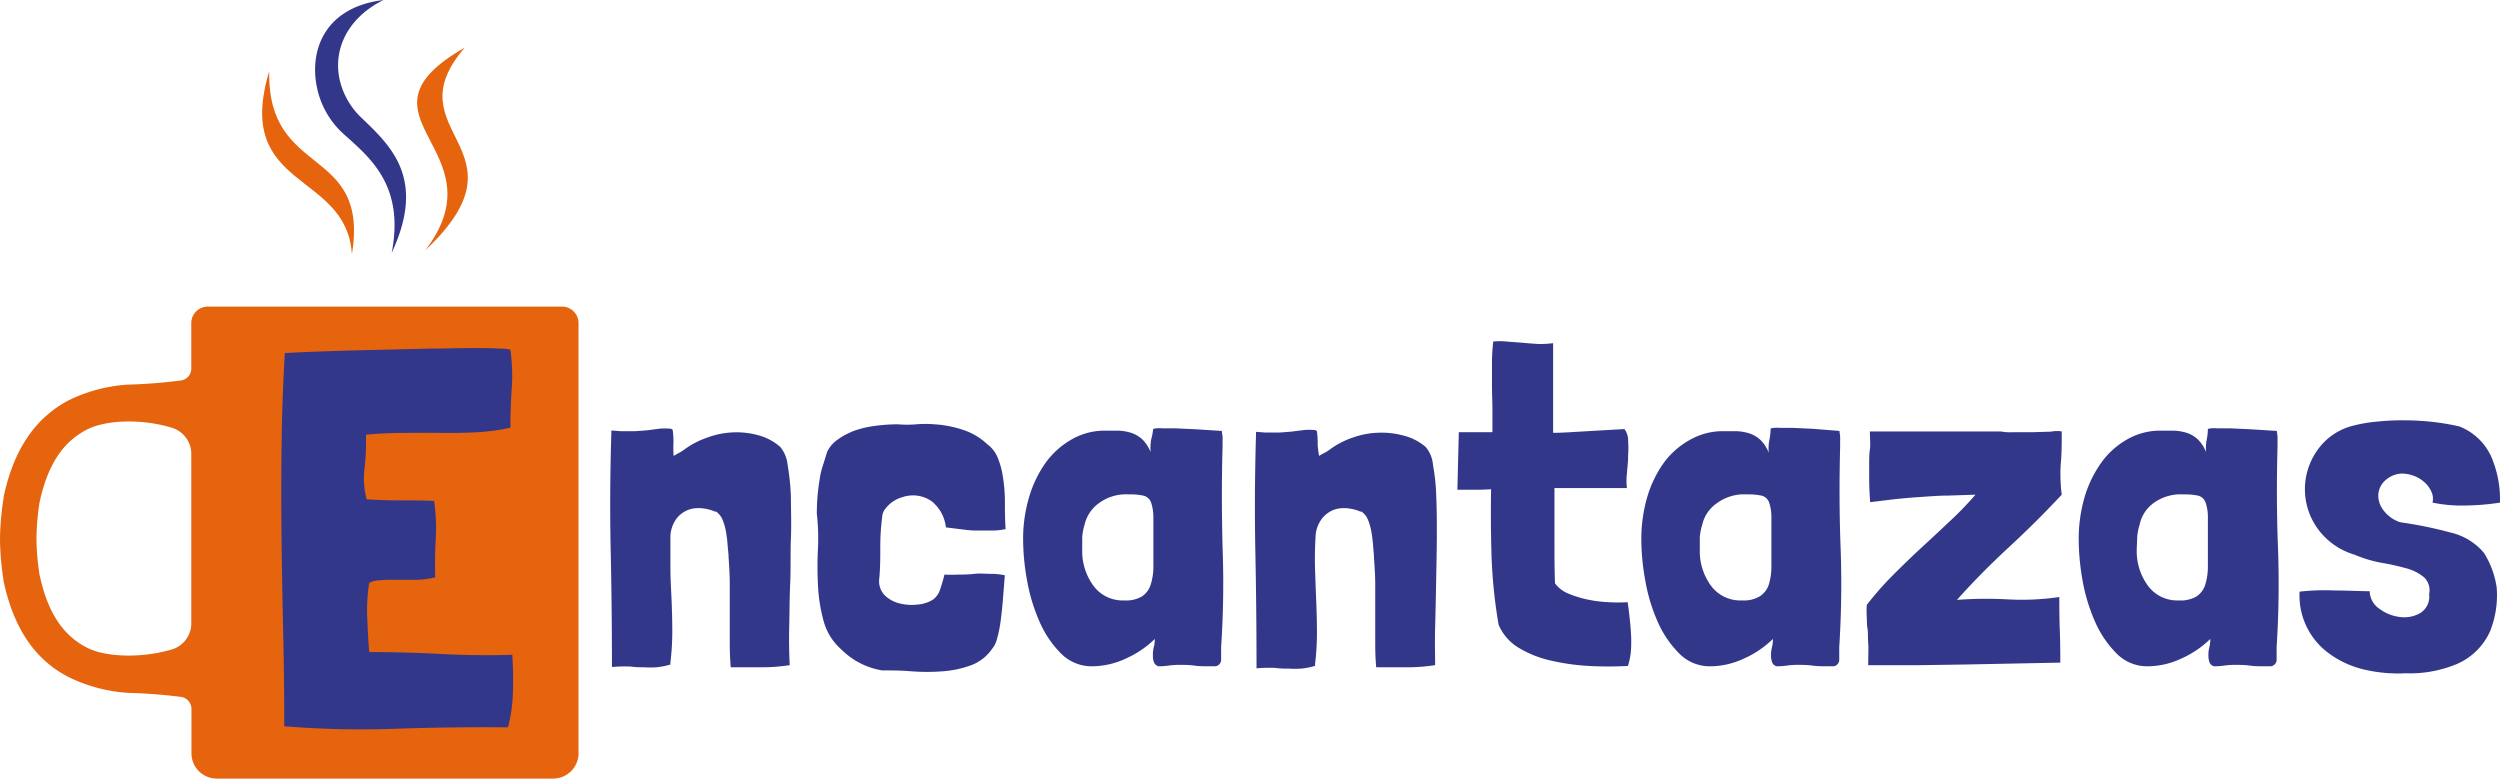
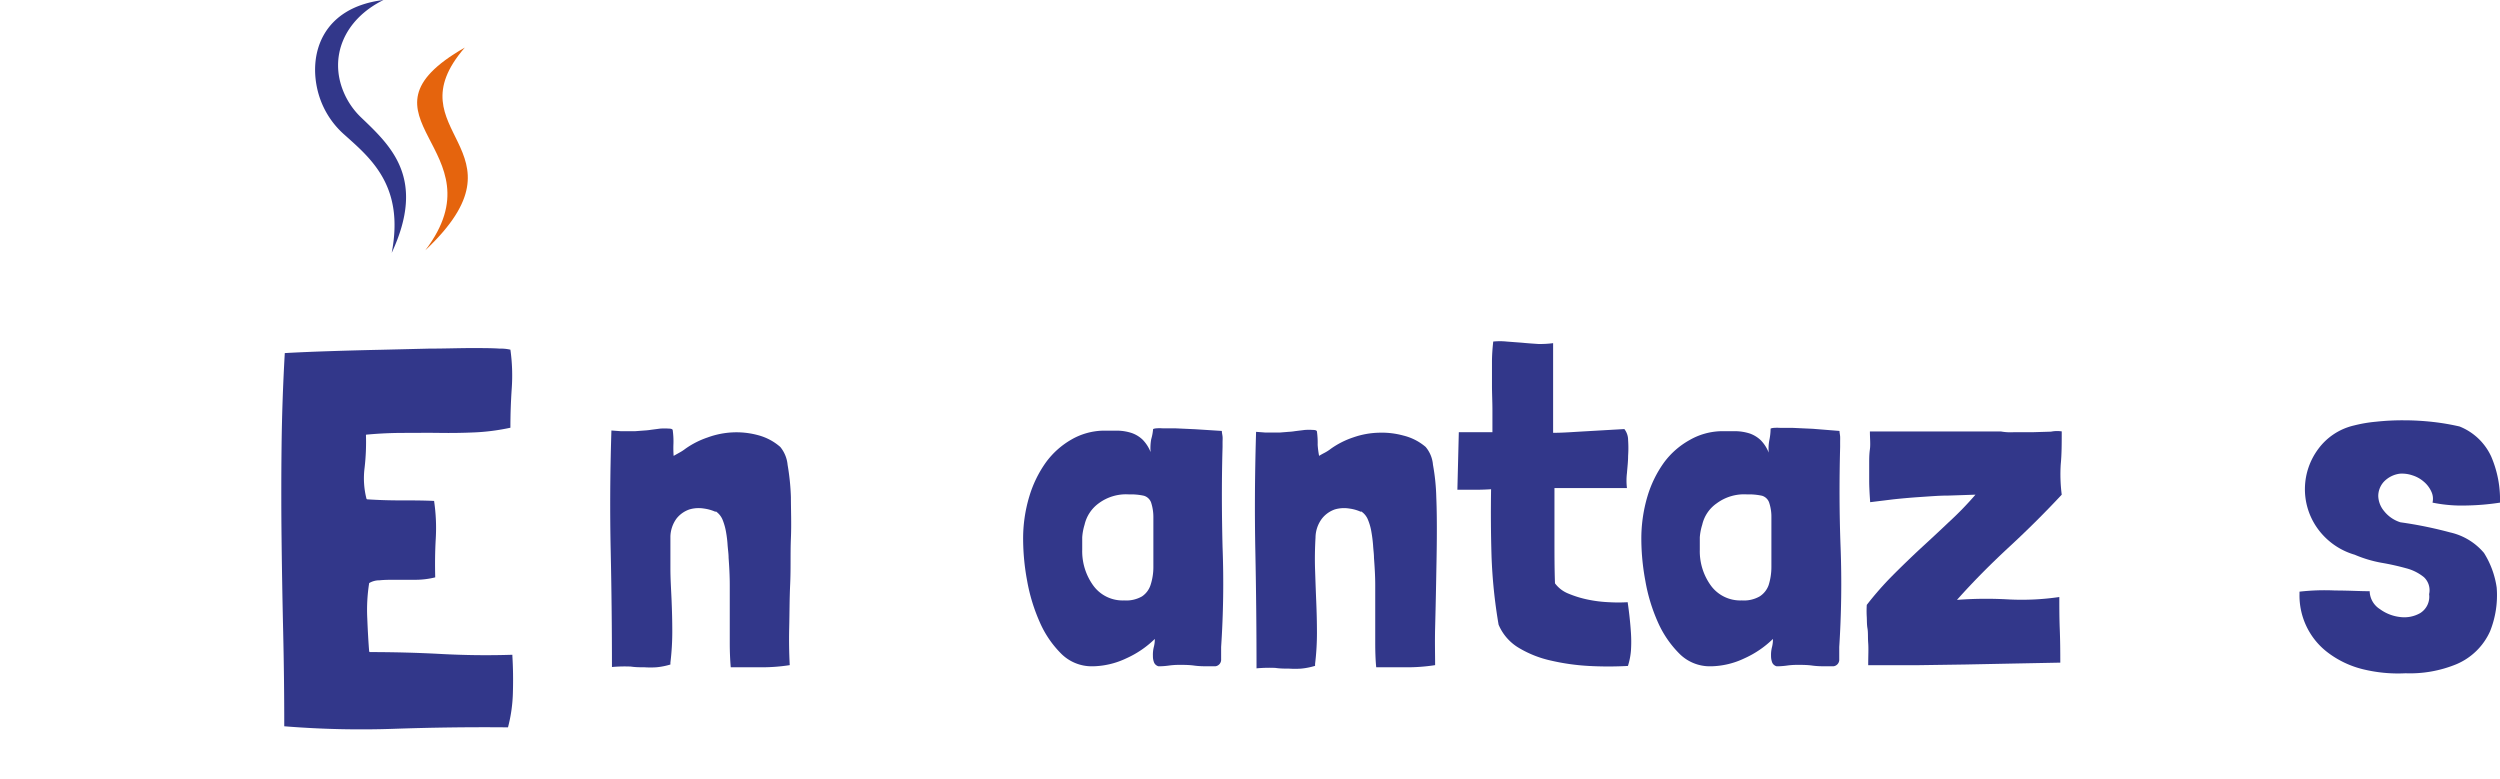
<svg xmlns="http://www.w3.org/2000/svg" viewBox="0 0 279.68 87.1">
  <defs>
    <style>.cls-1{fill:#32378a;}.cls-2{fill:#e5640d;}</style>
  </defs>
  <g id="Capa_2" data-name="Capa 2">
    <g id="Capa_1-2" data-name="Capa 1">
      <path class="cls-1" d="M43.82,28.29c3.85-8.26,0-11.88-3.38-15.11a8.48,8.48,0,0,1-2-2.89c-1.63-3.88,0-8.08,4.46-10.29-6.86.84-8.47,6.05-7.3,10.38a9.62,9.62,0,0,0,2.93,4.69C41.46,17.7,45.27,20.8,43.82,28.29Z" />
-       <path class="cls-2" d="M39.37,28.46c2-12.27-9.5-8.43-9.25-20.5C26.08,21.35,38.8,19.08,39.37,28.46Z" />
      <path class="cls-2" d="M47.58,28C59.75,16.53,43.71,14.89,52,5.32,38.37,13.12,56.22,16.66,47.58,28Z" />
-       <path class="cls-2" d="M0,60.27a31.5,31.5,0,0,0,.38,4.54v.1c1.13,5.4,3.57,9,7.47,10.92a17.65,17.65,0,0,0,6.45,1.68,59.08,59.08,0,0,1,6,.46,1.37,1.37,0,0,1,1.12,1.3v5.1a2.83,2.83,0,0,0,2.93,2.73H61.79a2.84,2.84,0,0,0,2.93-2.73V36.08a1.85,1.85,0,0,0-1.91-1.78H23.31a1.85,1.85,0,0,0-1.91,1.78v5.19a1.35,1.35,0,0,1-1.12,1.29,59.16,59.16,0,0,1-6,.47,17.65,17.65,0,0,0-6.45,1.68C4,46.66,1.53,50.23.4,55.63v.1A31.5,31.5,0,0,0,0,60.27Zm4.08,0a27.94,27.94,0,0,1,.33-4c.9-4.24,2.61-6.86,5.39-8.25,2-1,5.87-1.23,9.35-.19a3.06,3.06,0,0,1,2.25,2.88V69.8a3.06,3.06,0,0,1-2.25,2.88c-3.48,1-7.33.81-9.35-.19-2.78-1.39-4.49-4-5.39-8.26A27.81,27.81,0,0,1,4.08,60.27Z" />
      <path class="cls-1" d="M57.32,73.25v.13c.08,1.3.1,2.65.06,4.06a16.86,16.86,0,0,1-.55,3.93q-6.22-.06-12.67.16a106.73,106.73,0,0,1-12.36-.28q0-5.31-.12-10.53T31.5,60.31q-.06-5.19,0-10.38t.36-10.43c1.59-.09,3.31-.16,5.16-.22s3.71-.11,5.59-.15L48,39c1.75,0,3.3-.06,4.64-.06s2.42,0,3.24.06a4.81,4.81,0,0,1,1.22.12,20.83,20.83,0,0,1,.15,4.33c-.1,1.47-.15,2.91-.15,4.34v.06a24,24,0,0,1-3.94.52c-1.32.06-2.66.08-4,.06s-2.69,0-4,0-2.68.06-4,.18H41l-.06.06a25,25,0,0,1-.15,3.64A9.29,9.29,0,0,0,41,55.8l.06.06q1.83.12,3.72.12c1.26,0,2.53,0,3.79.06v.06a20.61,20.61,0,0,1,.18,4.15c-.08,1.39-.1,2.83-.06,4.34a9.11,9.11,0,0,1-2.07.27l-2.23,0c-.72,0-1.36,0-1.93.06a2.25,2.25,0,0,0-1.16.31,19.16,19.16,0,0,0-.21,4q.09,2.19.21,3.66l.07.06c2.68,0,5.33.07,7.93.21S54.55,73.34,57.32,73.25Z" />
      <path class="cls-1" d="M75.36,51l.66-.37a4.73,4.73,0,0,0,.66-.43,9.64,9.64,0,0,1,2.48-1.26A9.38,9.38,0,0,1,82,48.37a9.26,9.26,0,0,1,2.83.32A6.16,6.16,0,0,1,87.29,50a3.69,3.69,0,0,1,.82,2,25.83,25.83,0,0,1,.37,3.62c0,1.41.07,2.95,0,4.62s0,3.36-.08,5.07-.07,3.35-.11,4.93,0,3,.06,4.17a20.24,20.24,0,0,1-3.3.24q-1.45,0-3.3,0c-.07-.81-.11-1.72-.11-2.74s0-2.08,0-3.17,0-2.18,0-3.27-.06-2.11-.13-3.06c0-.43-.07-.89-.11-1.4a12.7,12.7,0,0,0-.18-1.51,6.64,6.64,0,0,0-.37-1.32,2.1,2.1,0,0,0-.66-.89.15.15,0,0,0-.11-.06.12.12,0,0,1-.1,0,4.64,4.64,0,0,0-1.24-.34,3.64,3.64,0,0,0-1.61.1,3.14,3.14,0,0,0-1.43,1A3.58,3.58,0,0,0,75,60C75,61.21,75,62.42,75,63.6s.08,2.35.13,3.53.08,2.35.08,3.51A29.18,29.18,0,0,1,75,74.13v.21a7.91,7.91,0,0,1-1.56.31,10,10,0,0,1-1.34,0c-.46,0-1,0-1.53-.08a15.74,15.74,0,0,0-2.11.05q0-6.48-.14-13t.08-13.46l1.06.08.79,0,.79,0,1.06-.08a6.73,6.73,0,0,0,.74-.08l1-.13a6.29,6.29,0,0,1,1,0c.28,0,.42.08.42.19a9.23,9.23,0,0,1,.08,1.48A12.25,12.25,0,0,0,75.36,51Z" />
-       <path class="cls-1" d="M112.41,64.36c-.07.92-.14,1.81-.21,2.69s-.16,1.7-.26,2.46a14.11,14.11,0,0,1-.4,1.95,2.86,2.86,0,0,1-.6,1.19,4.9,4.9,0,0,1-2.35,1.79,11.68,11.68,0,0,1-3.14.66,22.58,22.58,0,0,1-3.49,0C100.77,75,99.67,75,98.69,75a8.33,8.33,0,0,1-4.54-2.32,6.45,6.45,0,0,1-2-3.17,18.28,18.28,0,0,1-.64-4c-.07-1.39-.08-2.79,0-4.2a24.92,24.92,0,0,0-.13-3.85,23.1,23.1,0,0,1,.31-3.8,8.54,8.54,0,0,1,.37-1.59l.48-1.53a3.54,3.54,0,0,1,1.18-1.37,8.28,8.28,0,0,1,1.9-1A11.33,11.33,0,0,1,98,47.63a18.86,18.86,0,0,1,2.5-.16,11.67,11.67,0,0,0,2,0,12.12,12.12,0,0,1,2.08,0,12.6,12.6,0,0,1,3.22.64,7.19,7.19,0,0,1,2.64,1.58,3.46,3.46,0,0,1,1.14,1.43,9.28,9.28,0,0,1,.6,2.11,18.1,18.1,0,0,1,.24,2.72c0,1,0,2.08.08,3.24a6.74,6.74,0,0,1-1.56.16c-.58,0-1.18,0-1.79,0s-1.22-.09-1.8-.16L105.82,59a4.36,4.36,0,0,0-1.54-2.88,3.61,3.61,0,0,0-3.32-.5,3.51,3.51,0,0,0-1.8,1.16,1.65,1.65,0,0,0-.47,1.06,26.07,26.07,0,0,0-.21,3.32c0,1.13,0,2.31-.11,3.54a2.25,2.25,0,0,0,.61,1.9,3.6,3.6,0,0,0,1.72.92,5.63,5.63,0,0,0,2,.11,3.78,3.78,0,0,0,1.69-.56,2.33,2.33,0,0,0,.82-1.24c.19-.58.34-1.1.45-1.55a12.54,12.54,0,0,0,1.43,0c.59,0,1.23,0,1.9-.08s1.3,0,1.9,0A6.92,6.92,0,0,1,112.41,64.36Z" />
      <path class="cls-1" d="M136.69,48.21c0,.21.06.42.08.63s0,.43,0,.64V50c-.11,3.8-.09,7.53,0,11.21a107.1,107.1,0,0,1-.16,11.17c0,.45,0,.91,0,1.37a.74.74,0,0,1-.66.79h-.64c-.56,0-1.13,0-1.71-.08s-1.16-.08-1.72-.08a8.35,8.35,0,0,0-1.13.08,8.5,8.5,0,0,1-1.14.08.74.74,0,0,1-.5-.42,1.88,1.88,0,0,1-.13-.74,3.54,3.54,0,0,1,.1-1,3.35,3.35,0,0,0,.11-.9,11,11,0,0,1-3.19,2.17,9.06,9.06,0,0,1-3.78.89,4.83,4.83,0,0,1-3.51-1.42,11.39,11.39,0,0,1-2.4-3.54,20,20,0,0,1-1.4-4.59,25.86,25.86,0,0,1-.45-4.59,16.31,16.31,0,0,1,.69-4.86,12.9,12.9,0,0,1,1.87-3.83,9.18,9.18,0,0,1,2.83-2.53,7.42,7.42,0,0,1,3.48-1q.94,0,1.77,0a5.41,5.41,0,0,1,1.5.26,3.39,3.39,0,0,1,1.22.74,4.13,4.13,0,0,1,.9,1.4,5.52,5.52,0,0,1,.07-1.45A5.68,5.68,0,0,0,129,48s.11-.06.34-.08a4.81,4.81,0,0,1,.76,0l.85,0h.58l2.19.1Zm-15.36,10.5a6.17,6.17,0,0,0-.26,1.4c0,.48,0,1,0,1.4a6.54,6.54,0,0,0,1.24,4,4.05,4.05,0,0,0,3.45,1.66,3.54,3.54,0,0,0,2-.45,2.44,2.44,0,0,0,.95-1.26,6.41,6.41,0,0,0,.32-2c0-.79,0-1.68,0-2.66,0-1.24,0-2.21,0-2.93a5.25,5.25,0,0,0-.26-1.67,1.23,1.23,0,0,0-.8-.74,6.81,6.81,0,0,0-1.66-.15,5.13,5.13,0,0,0-3.4,1A4.09,4.09,0,0,0,121.33,58.71Z" />
      <path class="cls-1" d="M147.57,51c.17-.11.39-.23.66-.37a4.73,4.73,0,0,0,.66-.43,9.49,9.49,0,0,1,2.48-1.26,9.32,9.32,0,0,1,2.82-.53,9.16,9.16,0,0,1,2.82.32A6,6,0,0,1,159.49,50a3.54,3.54,0,0,1,.82,2,23.13,23.13,0,0,1,.37,3.62c.06,1.41.07,2.95.06,4.62s-.05,3.36-.08,5.07-.07,3.35-.11,4.93,0,3,0,4.17a20.16,20.16,0,0,1-3.3.24c-1,0-2.06,0-3.29,0-.08-.81-.11-1.72-.11-2.74s0-2.08,0-3.17,0-2.18,0-3.27-.07-2.11-.14-3.06c0-.43-.07-.89-.1-1.4a15.19,15.19,0,0,0-.19-1.51,6,6,0,0,0-.37-1.32,2,2,0,0,0-.66-.89.14.14,0,0,0-.1-.06.14.14,0,0,1-.11,0,4.53,4.53,0,0,0-1.24-.34,3.66,3.66,0,0,0-1.61.1,3.16,3.16,0,0,0-1.42,1,3.58,3.58,0,0,0-.74,2.14c-.07,1.23-.09,2.44-.05,3.62s.08,2.35.13,3.53.08,2.35.08,3.51a29.18,29.18,0,0,1-.21,3.49v.21a7.91,7.91,0,0,1-1.56.31,10.07,10.07,0,0,1-1.35,0c-.45,0-1,0-1.53-.08a15.79,15.79,0,0,0-2.11.05q0-6.48-.13-13t.08-13.46l1.05.08.8,0,.79,0,1-.08a6.49,6.49,0,0,0,.74-.08l1.06-.13a6.29,6.29,0,0,1,.95,0c.28,0,.42.08.42.19a9.23,9.23,0,0,1,.08,1.48A10.11,10.11,0,0,0,147.57,51Z" />
      <path class="cls-1" d="M173.75,38.39v7.08c0,.45,0,.93,0,1.42s0,1,0,1.53c1.09,0,2.24-.09,3.46-.16l4.51-.26a2,2,0,0,1,.42,1.24,13.05,13.05,0,0,1,0,1.77c0,.63-.08,1.27-.13,1.92a6.93,6.93,0,0,0,0,1.67H173.9v5.57c0,1.81,0,3.51.06,5.09a3.47,3.47,0,0,0,1.53,1.16,11.83,11.83,0,0,0,2.16.66,14.37,14.37,0,0,0,2.35.29,18.13,18.13,0,0,0,2.09,0c.07.49.14,1,.21,1.64s.12,1.21.16,1.84a15,15,0,0,1,0,1.9,7.65,7.65,0,0,1-.34,1.75,40.36,40.36,0,0,1-4.39,0,24.67,24.67,0,0,1-4.27-.61,12,12,0,0,1-3.56-1.42,5.49,5.49,0,0,1-2.25-2.59,57.21,57.21,0,0,1-.79-7.68q-.11-3.62-.05-7.47-.84.06-1.77.06h-2l.16-6.44c.7,0,1.36,0,2,0h1.76c0-.77,0-1.61,0-2.51s-.05-1.8-.05-2.72,0-1.79,0-2.64.07-1.6.14-2.27a7.3,7.3,0,0,1,1.5,0l1.72.13c.59.06,1.19.1,1.79.14A10.84,10.84,0,0,0,173.75,38.39Z" />
      <path class="cls-1" d="M205.79,48.21c0,.21.06.42.07.63s0,.43,0,.64V50c-.1,3.8-.09,7.53.05,11.21a109.89,109.89,0,0,1-.15,11.17c0,.45,0,.91,0,1.37a.74.74,0,0,1-.66.79h-.63c-.57,0-1.14,0-1.72-.08s-1.15-.08-1.72-.08a8.47,8.47,0,0,0-1.13.08,8.5,8.5,0,0,1-1.14.08.74.74,0,0,1-.5-.42,2.08,2.08,0,0,1-.13-.74,3.49,3.49,0,0,1,.11-1,3.39,3.39,0,0,0,.1-.9,11,11,0,0,1-3.19,2.17,9,9,0,0,1-3.77.89,4.8,4.8,0,0,1-3.51-1.42,11.59,11.59,0,0,1-2.41-3.54,19.48,19.48,0,0,1-1.39-4.59,25.86,25.86,0,0,1-.45-4.59,16.64,16.64,0,0,1,.68-4.86,12.68,12.68,0,0,1,1.88-3.83A9,9,0,0,1,189,49.24a7.42,7.42,0,0,1,3.48-1q1,0,1.77,0a5.48,5.48,0,0,1,1.51.26,3.44,3.44,0,0,1,1.21.74,4.13,4.13,0,0,1,.9,1.4,5.09,5.09,0,0,1,.08-1.45,6.36,6.36,0,0,0,.13-1.24s.11-.06.34-.08a4.94,4.94,0,0,1,.77,0l.84,0h.58l2.19.1Zm-15.36,10.5a6.19,6.19,0,0,0-.27,1.4c0,.48,0,1,0,1.4a6.54,6.54,0,0,0,1.24,4,4.07,4.07,0,0,0,3.46,1.66,3.54,3.54,0,0,0,2-.45,2.49,2.49,0,0,0,1-1.26,6.74,6.74,0,0,0,.31-2c0-.79,0-1.68,0-2.66,0-1.24,0-2.21,0-2.93a5,5,0,0,0-.26-1.67,1.21,1.21,0,0,0-.79-.74,6.91,6.91,0,0,0-1.67-.15,5.15,5.15,0,0,0-3.4,1A4,4,0,0,0,190.43,58.71Z" />
      <path class="cls-1" d="M230.65,48.26c0,1.34,0,2.56-.11,3.67a17.81,17.81,0,0,0,.11,3.41c-1.8,1.93-3.75,3.88-5.86,5.83s-4.07,3.93-5.86,5.94a43.44,43.44,0,0,1,5.62-.06,28.91,28.91,0,0,0,5.83-.26c0,1.13,0,2.32.05,3.59s.06,2.52.06,3.75l-5.15.1-5.51.11-5.55.08c-1.83,0-3.59,0-5.28,0,0-1,.05-1.84,0-2.48s0-1.18-.08-1.63-.06-.88-.08-1.27a10.94,10.94,0,0,1,0-1.37,35.81,35.81,0,0,1,2.8-3.2q1.53-1.54,3.16-3.06c1.09-1,2.17-2,3.22-3A36.26,36.26,0,0,0,221,55.34l-3,.1c-1.06,0-2.11.09-3.17.16s-2.06.16-3,.26l-2.61.32c-.07-1-.11-1.76-.11-2.43s0-1.27,0-1.82,0-1.1.08-1.66,0-1.23,0-2c2.85,0,5.53,0,8.05,0l6.62,0a6,6,0,0,0,1.45.08l2.14,0,2-.06A3.53,3.53,0,0,1,230.65,48.26Z" />
-       <path class="cls-1" d="M254.72,48.21c0,.21.06.42.07.63s0,.43,0,.64V50c-.1,3.8-.09,7.53.05,11.21a109.89,109.89,0,0,1-.15,11.17c0,.45,0,.91,0,1.37a.74.74,0,0,1-.66.79h-.63c-.57,0-1.14,0-1.72-.08s-1.15-.08-1.72-.08a8.47,8.47,0,0,0-1.13.08,8.47,8.47,0,0,1-1.13.08.73.73,0,0,1-.51-.42,2.08,2.08,0,0,1-.13-.74,3.49,3.49,0,0,1,.11-1,3.39,3.39,0,0,0,.1-.9,11,11,0,0,1-3.19,2.17,9,9,0,0,1-3.77.89,4.8,4.8,0,0,1-3.51-1.42,11.59,11.59,0,0,1-2.41-3.54,20,20,0,0,1-1.4-4.59,26.76,26.76,0,0,1-.44-4.59,16.64,16.64,0,0,1,.68-4.86,12.91,12.91,0,0,1,1.88-3.83,9,9,0,0,1,2.82-2.53,7.42,7.42,0,0,1,3.48-1q1,0,1.77,0a5.48,5.48,0,0,1,1.51.26,3.44,3.44,0,0,1,1.21.74,4.13,4.13,0,0,1,.9,1.4,5.09,5.09,0,0,1,.08-1.45A6.36,6.36,0,0,0,247,48s.11-.06.34-.08a4.94,4.94,0,0,1,.77,0l.84,0h.58l2.19.1Zm-15.36,10.5a6.19,6.19,0,0,0-.27,1.4c0,.48-.05,1-.05,1.4a6.54,6.54,0,0,0,1.24,4,4.07,4.07,0,0,0,3.46,1.66,3.54,3.54,0,0,0,2-.45,2.49,2.49,0,0,0,.95-1.26,6.74,6.74,0,0,0,.31-2c0-.79,0-1.68,0-2.66,0-1.24,0-2.21,0-2.93a5,5,0,0,0-.26-1.67,1.21,1.21,0,0,0-.79-.74,6.91,6.91,0,0,0-1.67-.15,5.15,5.15,0,0,0-3.4,1A4,4,0,0,0,239.36,58.71Z" />
      <path class="cls-1" d="M279.68,56.23a27.59,27.59,0,0,1-3.72.32,16.38,16.38,0,0,1-3.83-.32A1.85,1.85,0,0,0,272,55a3.12,3.12,0,0,0-.84-1.11,3.53,3.53,0,0,0-1.27-.71,3.62,3.62,0,0,0-1.4-.19,3,3,0,0,0-1.82.92,2.4,2.4,0,0,0-.61,1.56,2.75,2.75,0,0,0,.64,1.69,3.76,3.76,0,0,0,1.84,1.27,45.7,45.7,0,0,1,5.55,1.13,6.94,6.94,0,0,1,3.8,2.3,9.9,9.9,0,0,1,1.42,3.88,10.85,10.85,0,0,1-.74,4.88,7.19,7.19,0,0,1-3.8,3.7,13.64,13.64,0,0,1-5.65,1,16.49,16.49,0,0,1-4.85-.47,10.68,10.68,0,0,1-3.72-1.75,8,8,0,0,1-3.3-6.65v-.26a24.82,24.82,0,0,1,4-.13c1.48,0,2.76.08,3.85.08a2.44,2.44,0,0,0,1.14,2,4.72,4.72,0,0,0,2.29.89,3.59,3.59,0,0,0,2.22-.44,2.16,2.16,0,0,0,1-2.12,2,2,0,0,0-.58-1.9,5.21,5.21,0,0,0-2-1,27.76,27.76,0,0,0-2.74-.61,13.84,13.84,0,0,1-3-.9,7.8,7.8,0,0,1-4.3-3.14,7.53,7.53,0,0,1,.21-8.68,6.89,6.89,0,0,1,4-2.64,15.6,15.6,0,0,1,2.45-.42,27.5,27.5,0,0,1,3.09-.16,29.86,29.86,0,0,1,3.27.18,26.51,26.51,0,0,1,3,.51,6.57,6.57,0,0,1,3.54,3.35A12.2,12.2,0,0,1,279.68,56.23Z" />
    </g>
  </g>
</svg>